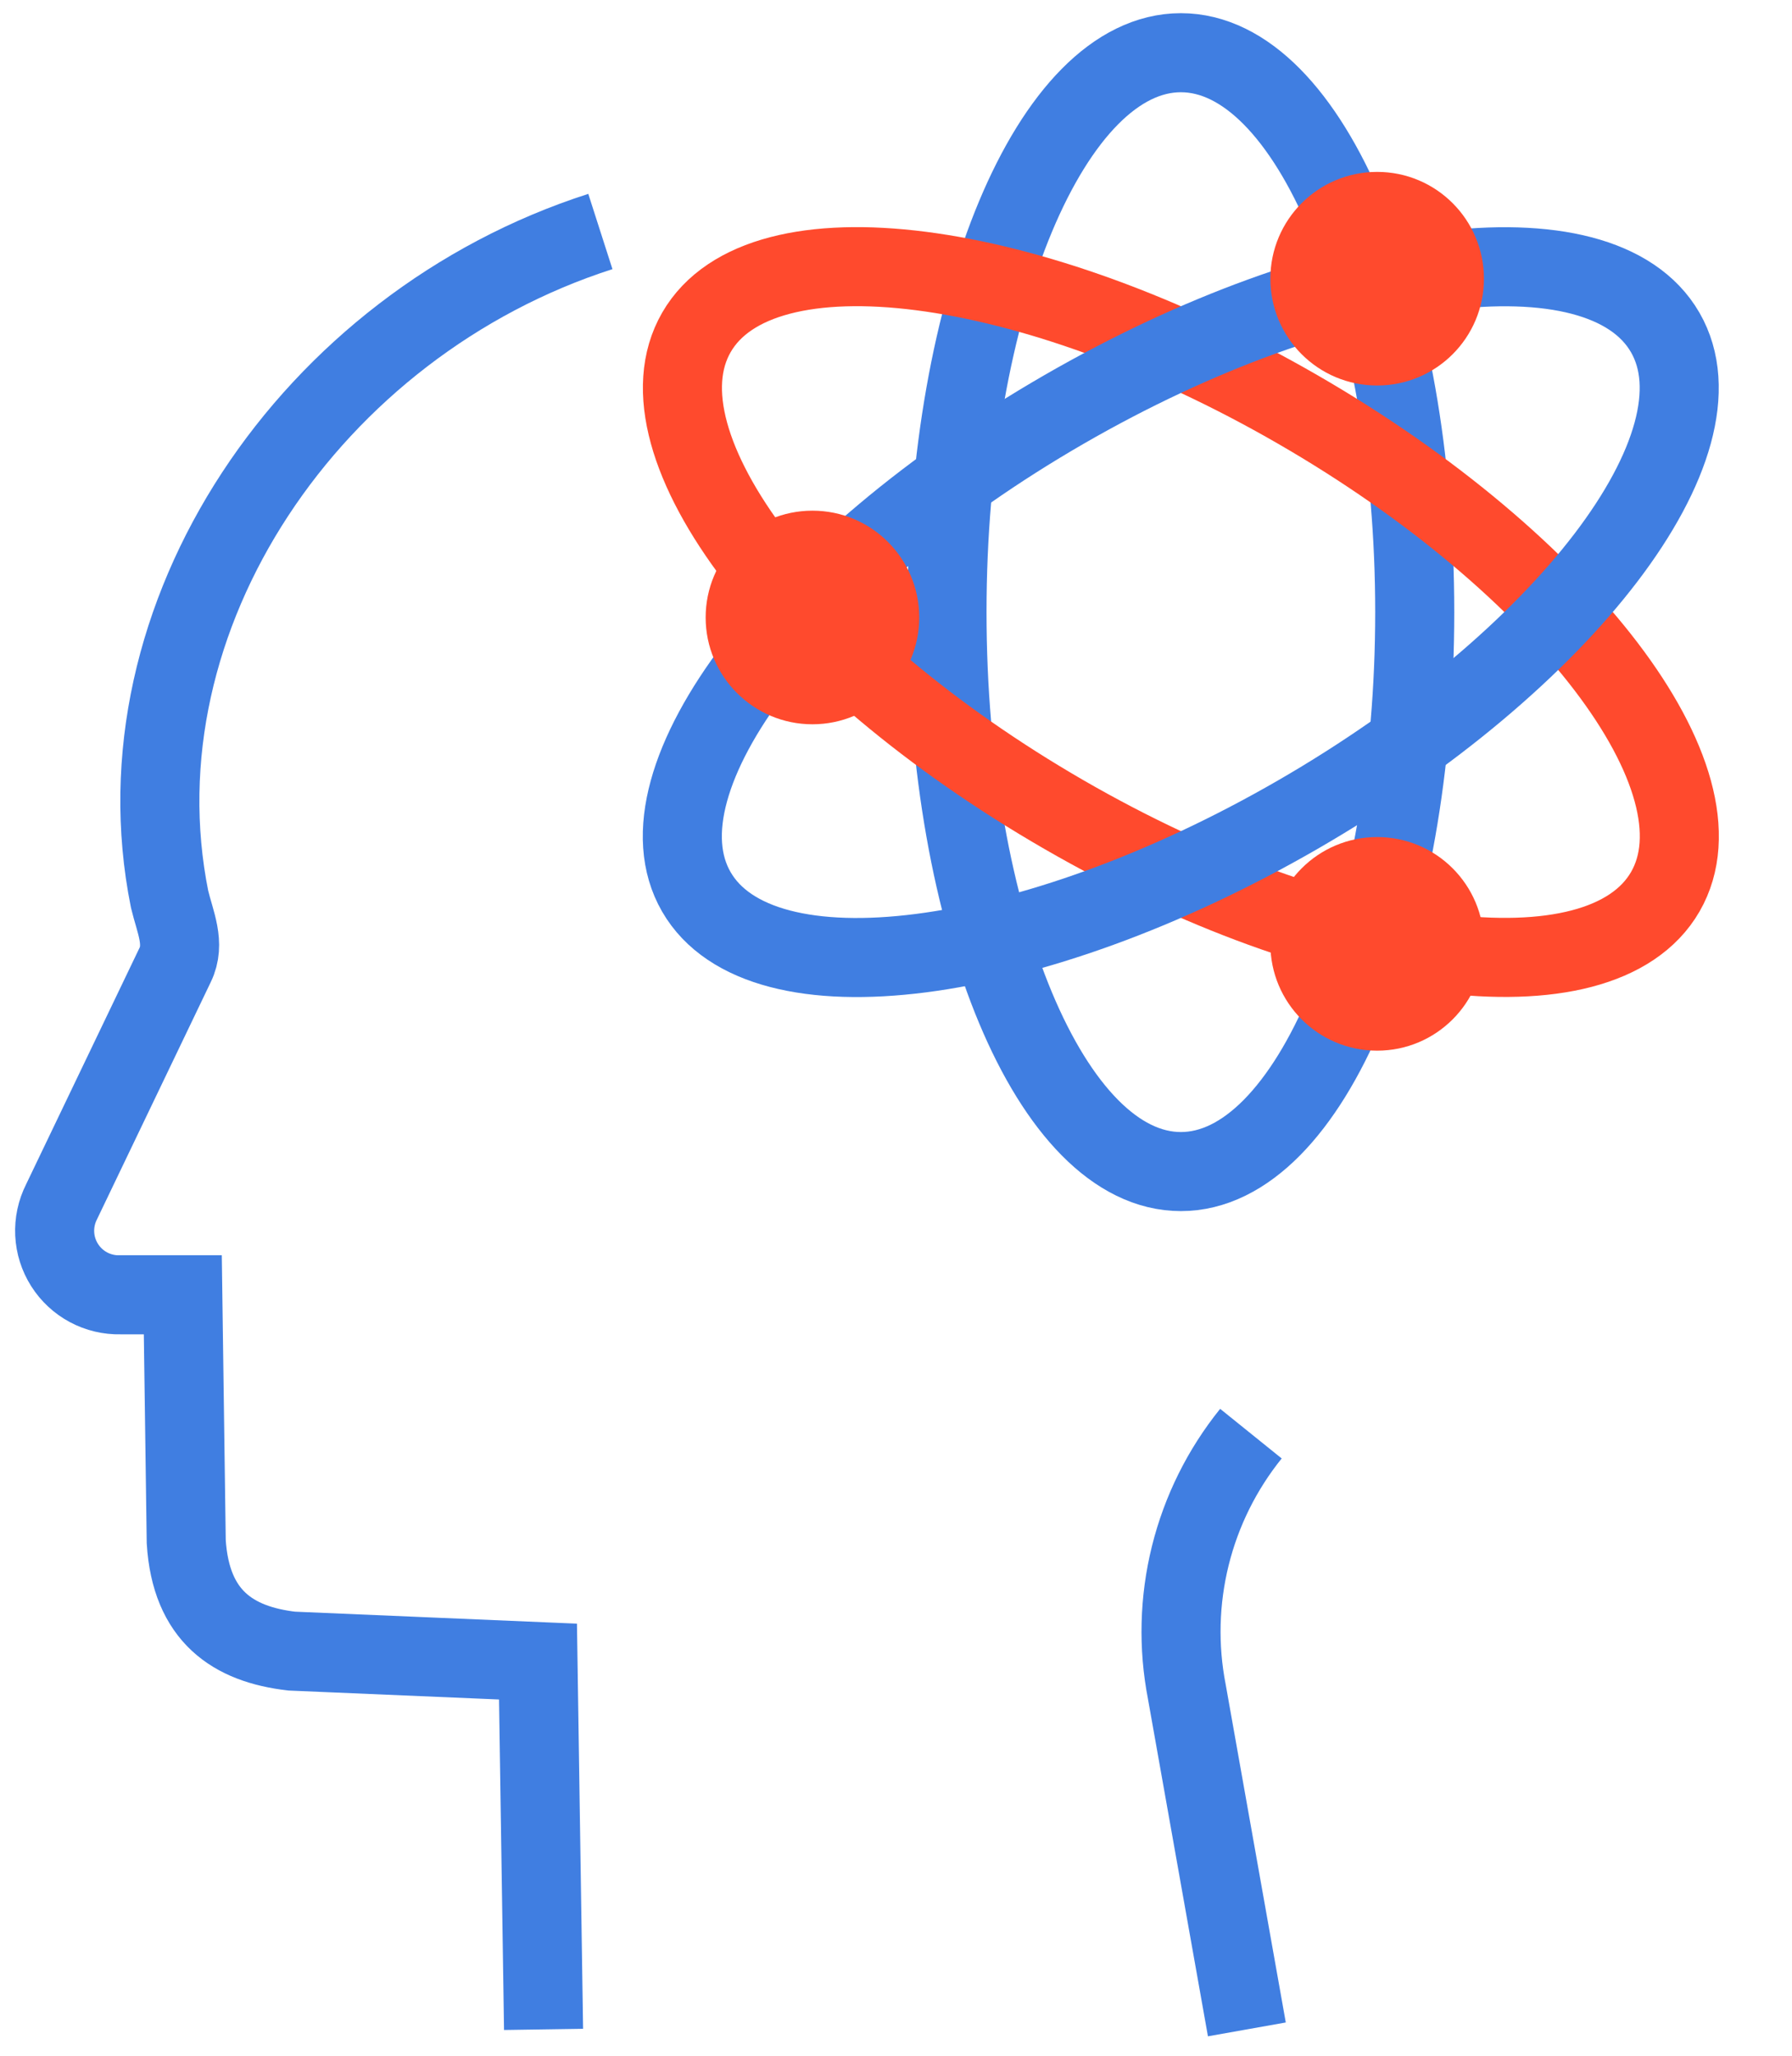
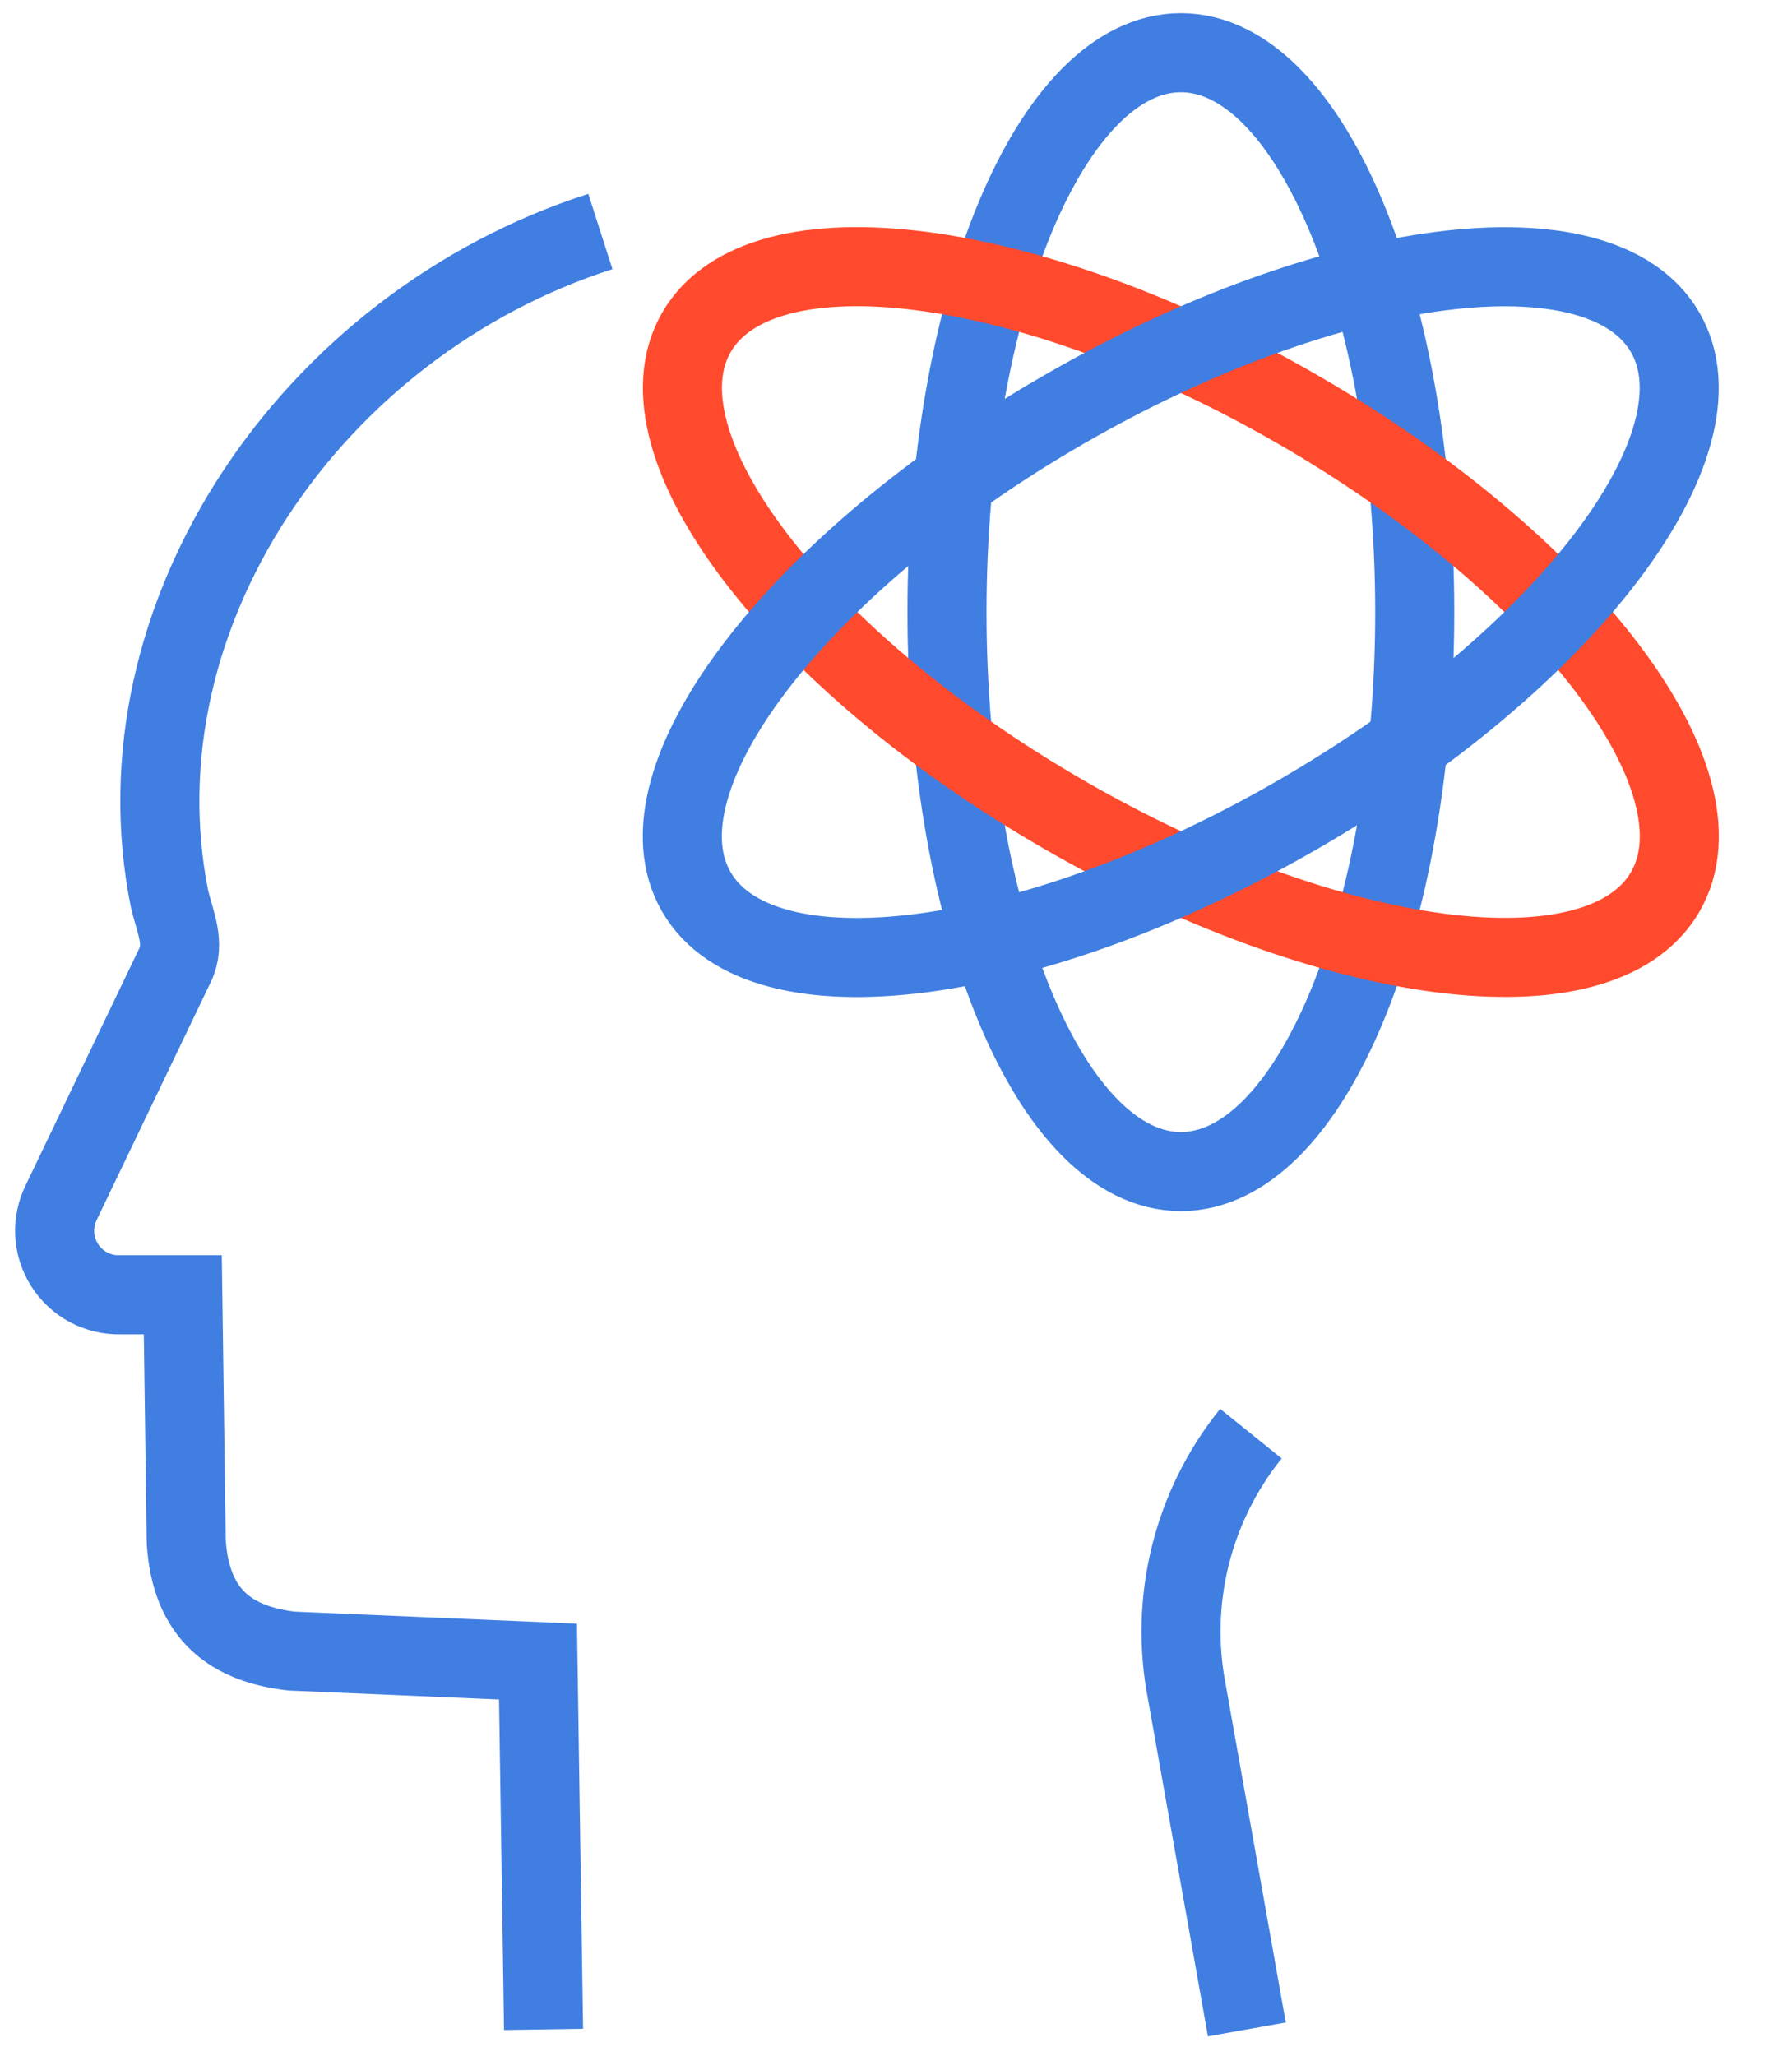
<svg xmlns="http://www.w3.org/2000/svg" width="68" height="78" viewBox="0 0 68 78" fill="none">
  <path d="M20.626 77L20.415 63.044L11.071 62.647C8.842 62.388 7.245 61.326 7.067 58.497L6.937 49.128H4.563C4.143 49.138 3.727 49.039 3.357 48.841C2.987 48.643 2.674 48.352 2.45 47.997C2.225 47.642 2.096 47.235 2.076 46.815C2.056 46.396 2.145 45.978 2.334 45.603L6.645 36.615C7.042 35.804 6.646 34.994 6.435 34.119C4.279 23.388 11.8 12.309 22.782 8.784M47.468 54.396C46.373 55.754 45.588 57.334 45.168 59.026C44.748 60.719 44.703 62.483 45.037 64.195L47.314 77" stroke="#407EE1" stroke-width="3" stroke-miterlimit="10" />
  <path d="M44.81 44.452C49.711 44.452 53.684 34.949 53.684 23.226C53.684 11.503 49.711 2 44.81 2C39.909 2 35.935 11.503 35.935 23.226C35.935 34.949 39.909 44.452 44.81 44.452Z" stroke="#407EE1" stroke-width="3" stroke-miterlimit="10" />
  <path d="M63.192 33.835C65.643 29.59 59.4 21.398 49.247 15.537C39.095 9.675 28.878 8.365 26.428 12.609C23.977 16.854 30.221 25.046 40.373 30.908C50.525 36.769 60.742 38.08 63.192 33.835Z" stroke="#FF4A2D" stroke-width="3" stroke-miterlimit="10" />
  <path d="M49.243 30.912C59.395 25.05 65.639 16.858 63.188 12.613C60.737 8.368 50.521 9.679 40.368 15.54C30.216 21.402 23.973 29.594 26.424 33.839C28.874 38.084 39.091 36.773 49.243 30.912Z" stroke="#407EE1" stroke-width="3" stroke-miterlimit="10" />
-   <path d="M52.258 14.627C54.496 14.627 56.31 12.813 56.31 10.575C56.31 8.337 54.496 6.522 52.258 6.522C50.02 6.522 48.206 8.337 48.206 10.575C48.206 12.813 50.02 14.627 52.258 14.627Z" fill="#FF4A2D" />
-   <path d="M30.829 27.481C33.068 27.481 34.882 25.666 34.882 23.428C34.882 21.191 33.068 19.376 30.829 19.376C28.591 19.376 26.777 21.191 26.777 23.428C26.777 25.666 28.591 27.481 30.829 27.481Z" fill="#FF4A2D" />
-   <path d="M52.258 39.865C54.496 39.865 56.31 38.05 56.31 35.812C56.31 33.574 54.496 31.76 52.258 31.76C50.02 31.76 48.206 33.574 48.206 35.812C48.206 38.05 50.02 39.865 52.258 39.865Z" fill="#FF4A2D" />
</svg>